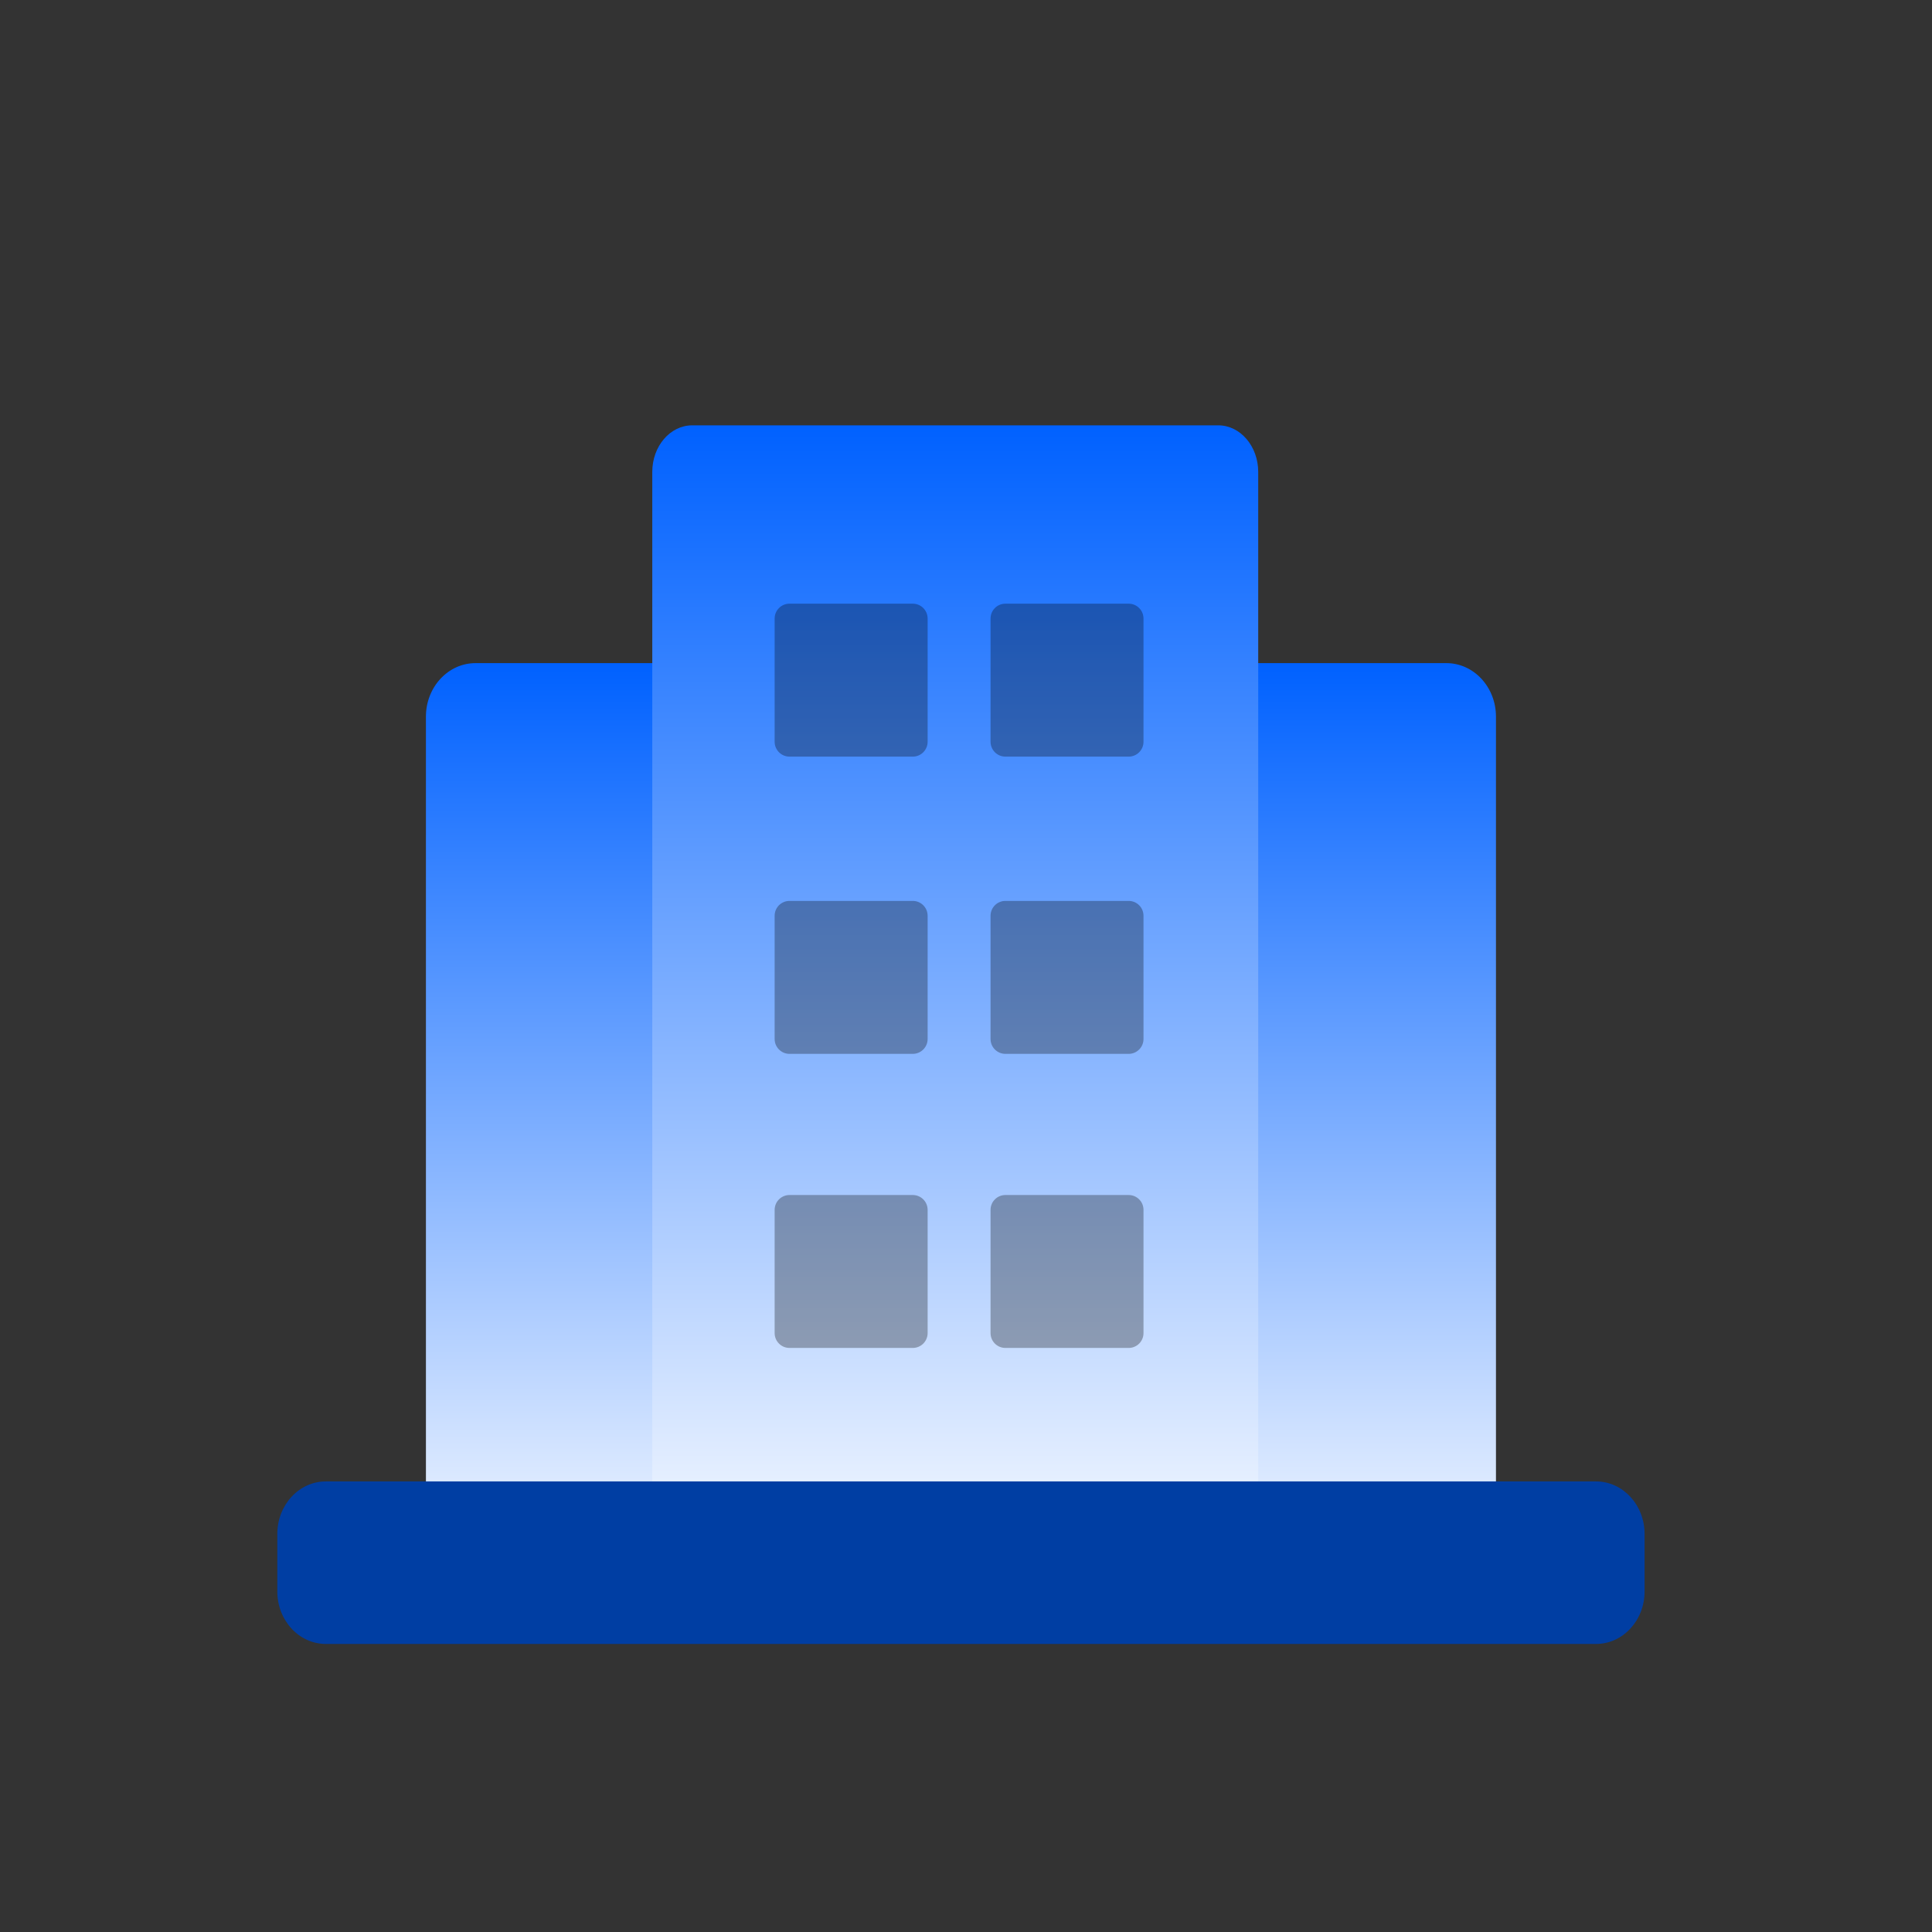
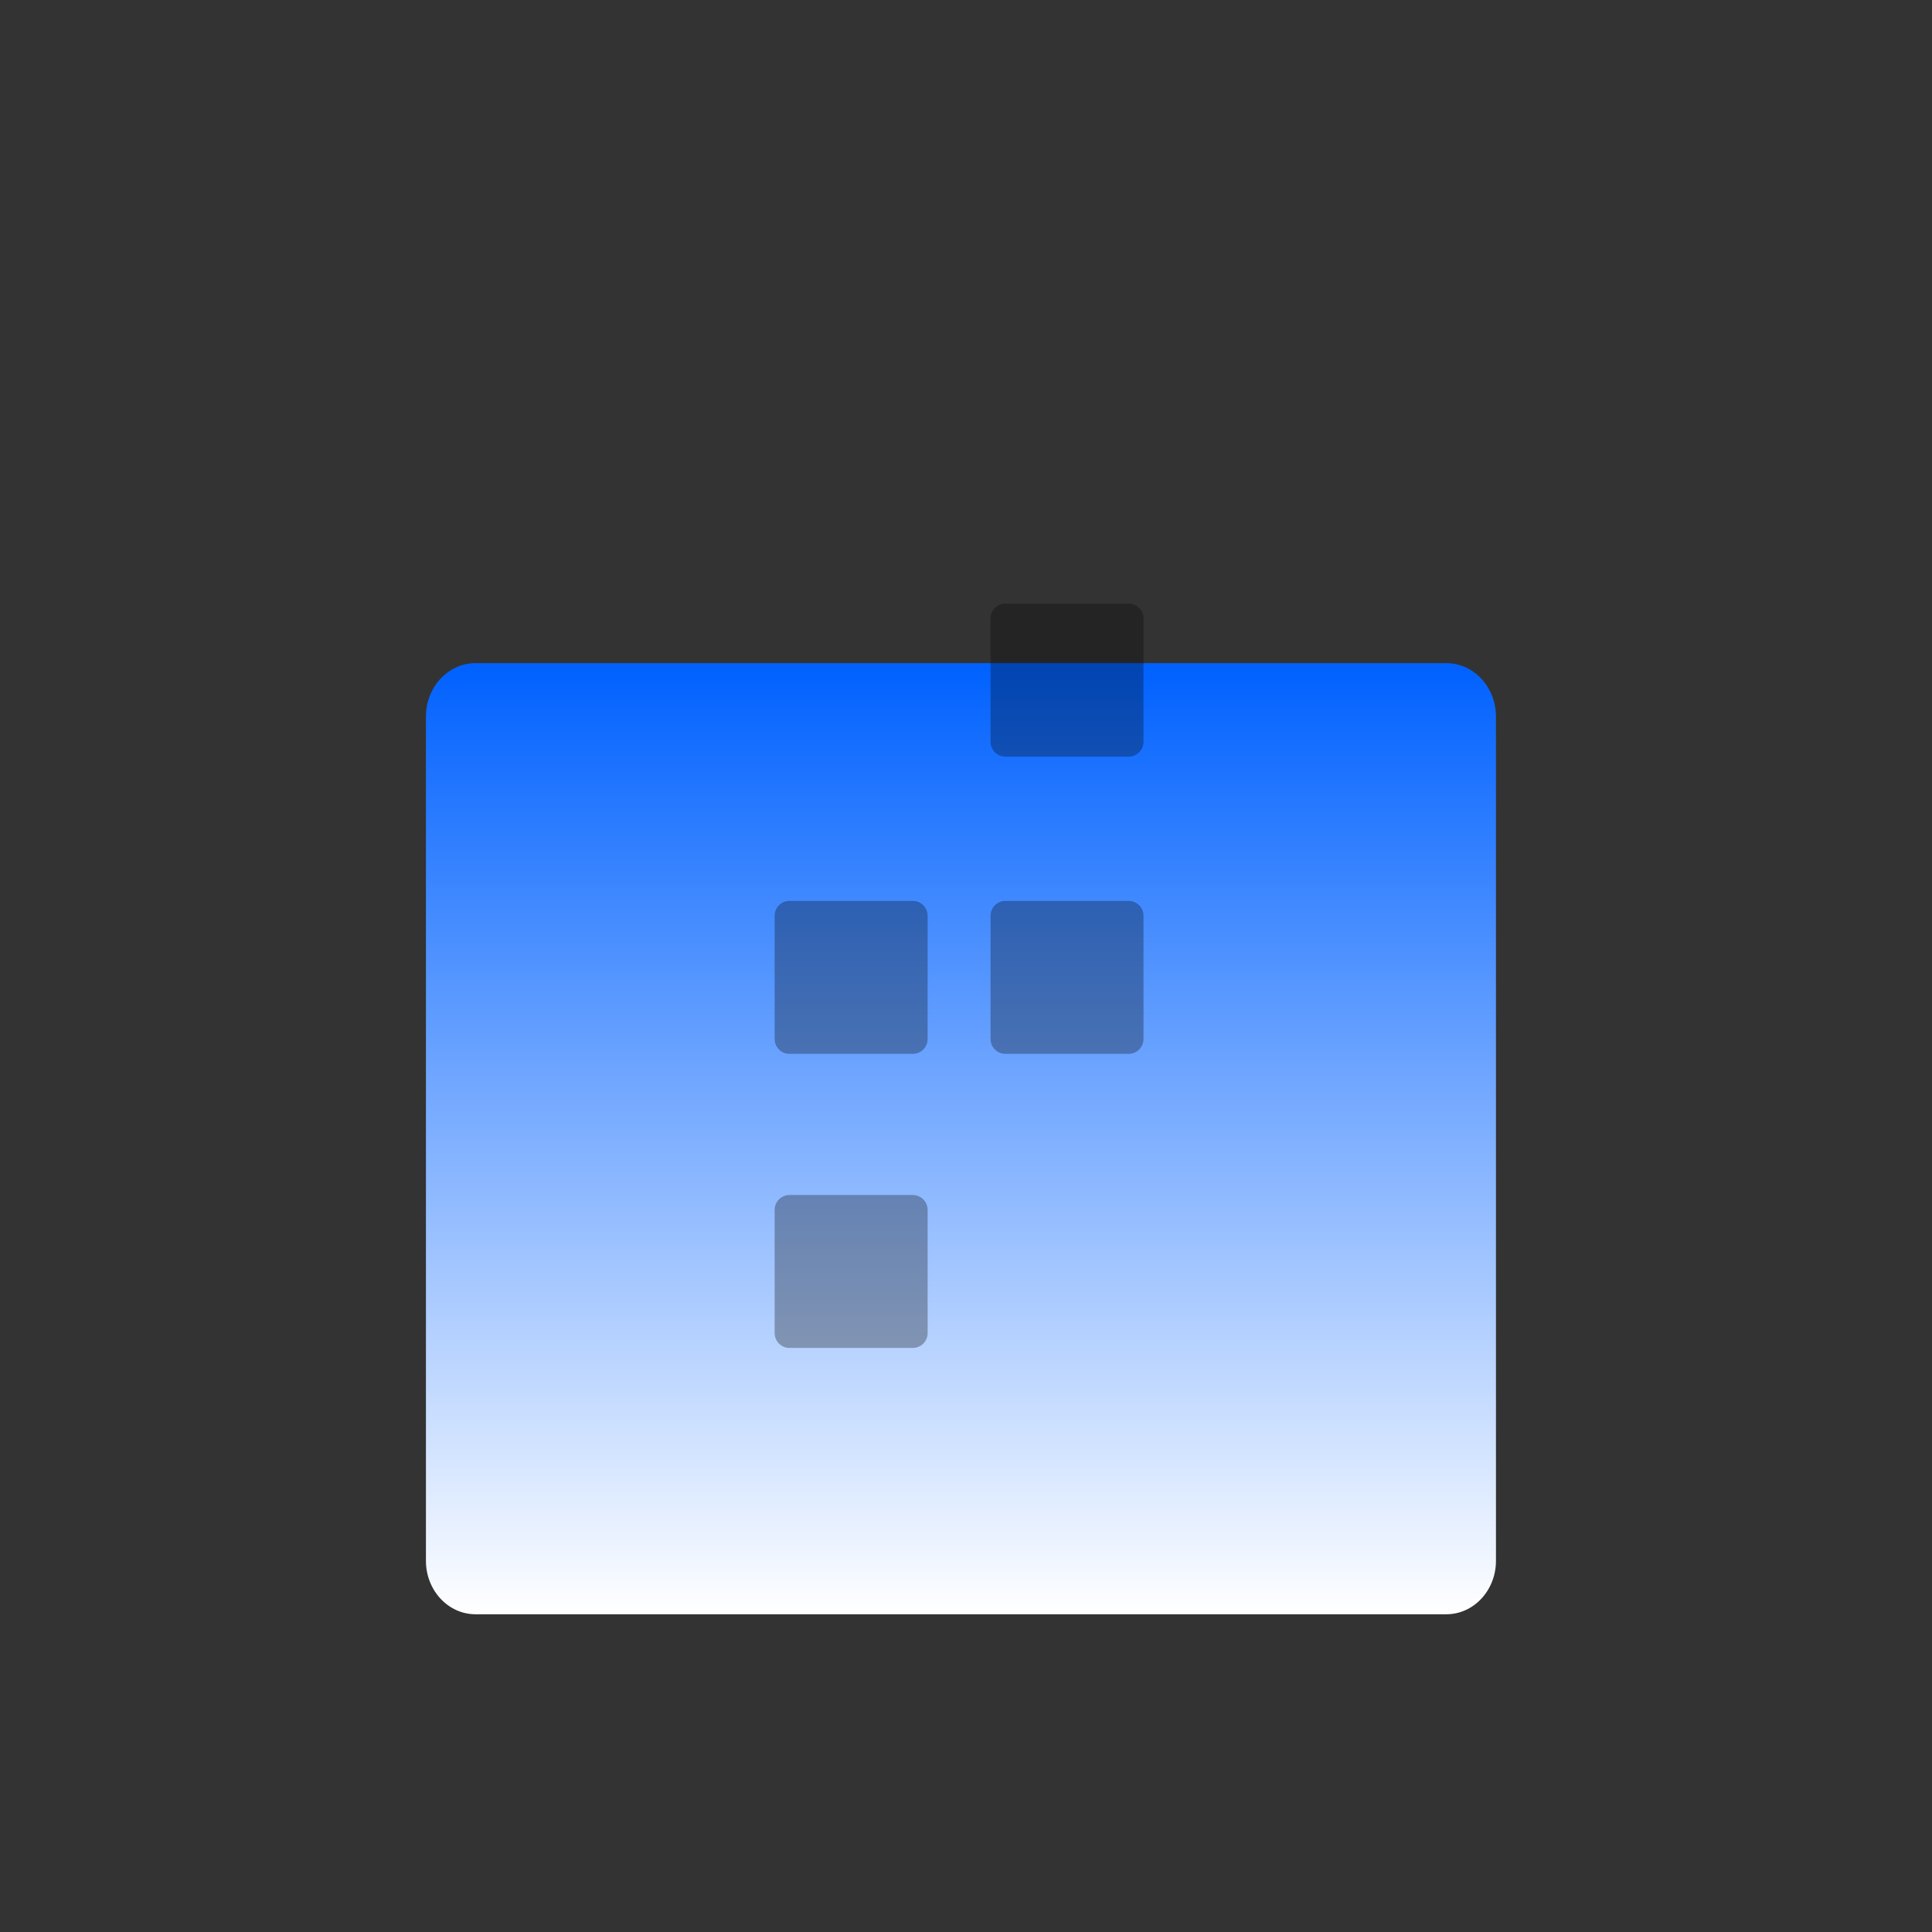
<svg xmlns="http://www.w3.org/2000/svg" width="65" height="65" viewBox="0 0 65 65" fill="none">
  <rect x="0" y="0" width="65" height="65" fill="#333333" stroke="none" />
  <path d="M48.661 22.31H15.999C15.077 22.31 14.33 23.116 14.33 24.11V52.511C14.33 53.505 15.077 54.31 15.999 54.31H48.661C49.583 54.31 50.33 53.505 50.33 52.511V24.11C50.33 23.116 49.583 22.31 48.661 22.31Z" fill="url(#paint0_linear_187_472)" />
-   <path d="M40.987 14.31H23.289C22.547 14.31 21.945 15.012 21.945 15.878V52.311C21.945 53.177 22.547 53.879 23.289 53.879H40.987C41.729 53.879 42.331 53.177 42.331 52.311V15.878C42.331 15.012 41.729 14.31 40.987 14.31Z" fill="url(#paint1_linear_187_472)" />
-   <path d="M53.697 49.841H10.963C10.061 49.841 9.33 50.632 9.33 51.607V53.544C9.33 54.519 10.061 55.309 10.963 55.309H53.697C54.599 55.309 55.33 54.519 55.33 53.544V51.607C55.33 50.632 54.599 49.841 53.697 49.841Z" fill="#003EA3" />
  <path d="M30.709 30.31H26.562C26.286 30.31 26.062 30.534 26.062 30.81V34.956C26.062 35.232 26.286 35.456 26.562 35.456H30.709C30.985 35.456 31.209 35.232 31.209 34.956V30.81C31.209 30.534 30.985 30.31 30.709 30.31Z" fill="black" fill-opacity="0.3" />
-   <path d="M30.709 20.31H26.562C26.286 20.31 26.062 20.534 26.062 20.81V24.956C26.062 25.232 26.286 25.456 26.562 25.456H30.709C30.985 25.456 31.209 25.232 31.209 24.956V20.81C31.209 20.534 30.985 20.31 30.709 20.31Z" fill="black" fill-opacity="0.3" />
  <path d="M30.709 40.205H26.562C26.286 40.205 26.062 40.428 26.062 40.705V44.85C26.062 45.127 26.286 45.35 26.562 45.35H30.709C30.985 45.35 31.209 45.127 31.209 44.85V40.705C31.209 40.428 30.985 40.205 30.709 40.205Z" fill="black" fill-opacity="0.3" />
  <path d="M37.972 30.31H33.826C33.55 30.31 33.326 30.534 33.326 30.81V34.956C33.326 35.232 33.55 35.456 33.826 35.456H37.972C38.248 35.456 38.472 35.232 38.472 34.956V30.81C38.472 30.534 38.248 30.31 37.972 30.31Z" fill="black" fill-opacity="0.3" />
  <path d="M37.972 20.31H33.826C33.55 20.31 33.326 20.534 33.326 20.81V24.956C33.326 25.232 33.55 25.456 33.826 25.456H37.972C38.248 25.456 38.472 25.232 38.472 24.956V20.81C38.472 20.534 38.248 20.31 37.972 20.31Z" fill="black" fill-opacity="0.3" />
-   <path d="M37.972 40.205H33.826C33.55 40.205 33.326 40.428 33.326 40.705V44.85C33.326 45.127 33.55 45.35 33.826 45.35H37.972C38.248 45.35 38.472 45.127 38.472 44.85V40.705C38.472 40.428 38.248 40.205 37.972 40.205Z" fill="black" fill-opacity="0.3" />
  <defs>
    <linearGradient id="paint0_linear_187_472" x1="32.33" y1="22.31" x2="32.33" y2="54.31" gradientUnits="userSpaceOnUse">
      <stop stop-color="#0061FF" />
      <stop offset="1" stop-color="white" />
    </linearGradient>
    <linearGradient id="paint1_linear_187_472" x1="32.138" y1="14.31" x2="32.138" y2="53.879" gradientUnits="userSpaceOnUse">
      <stop stop-color="#0061FF" />
      <stop offset="1" stop-color="white" />
    </linearGradient>
  </defs>
</svg>